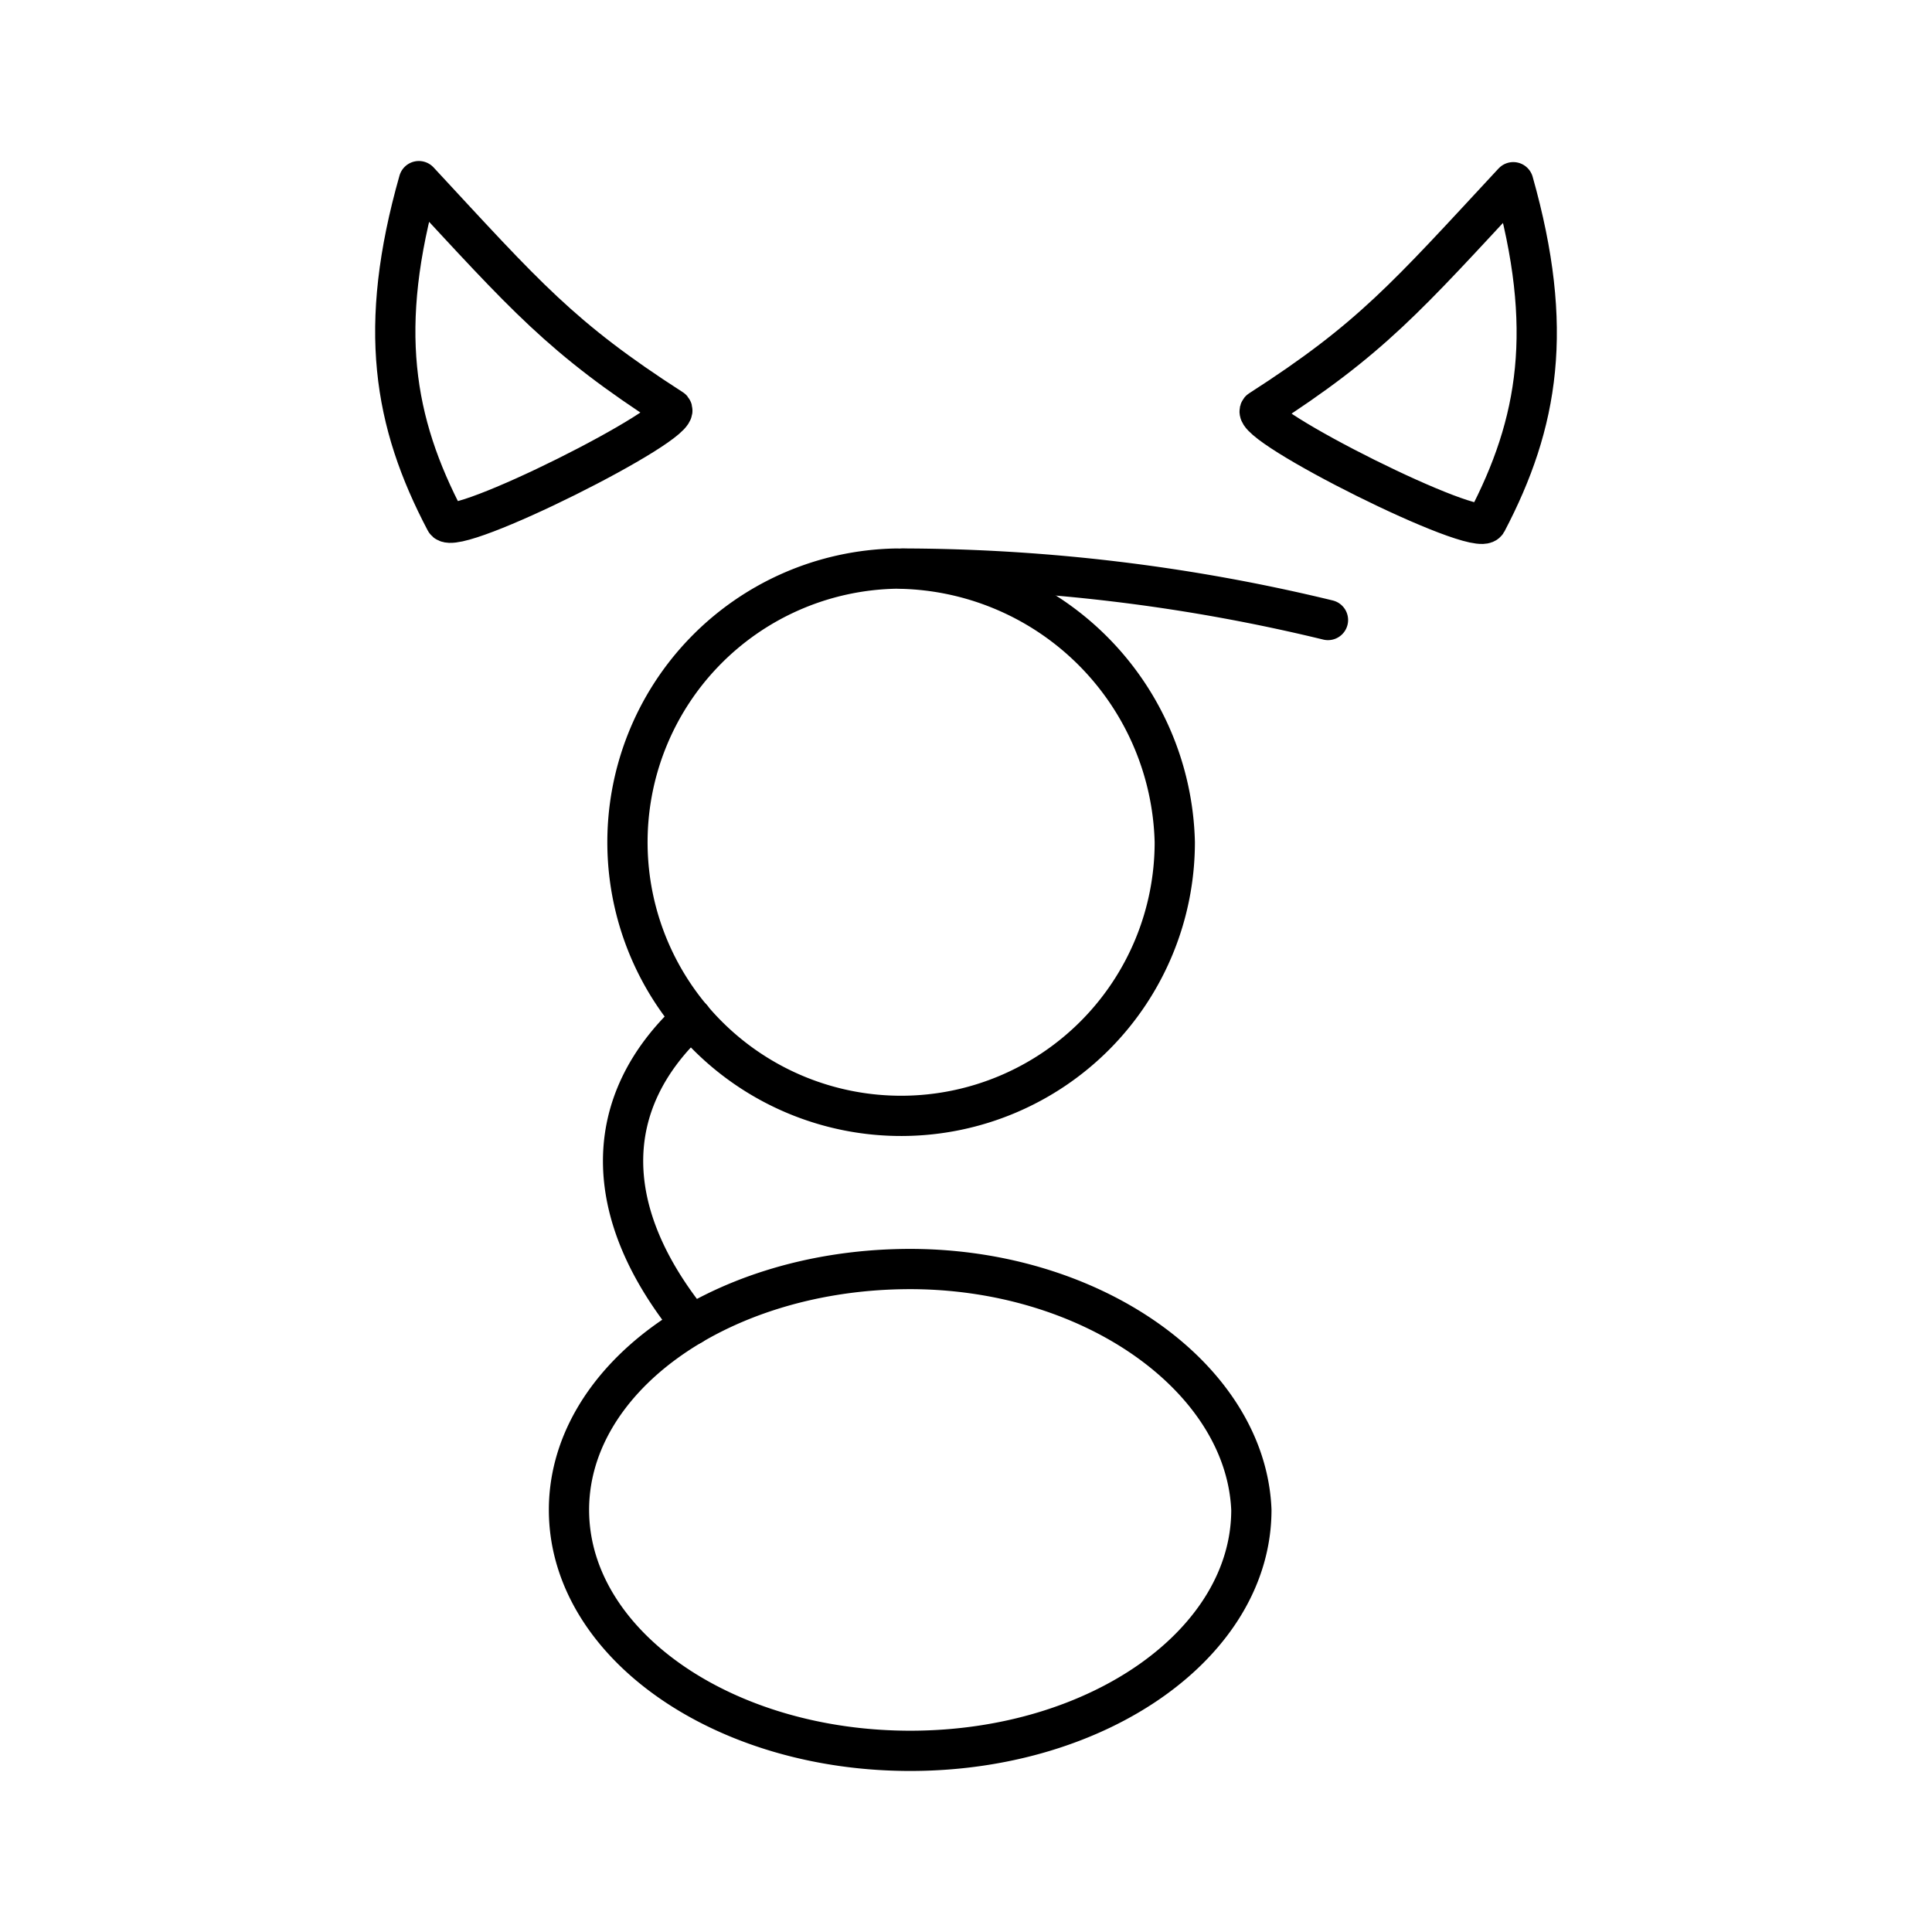
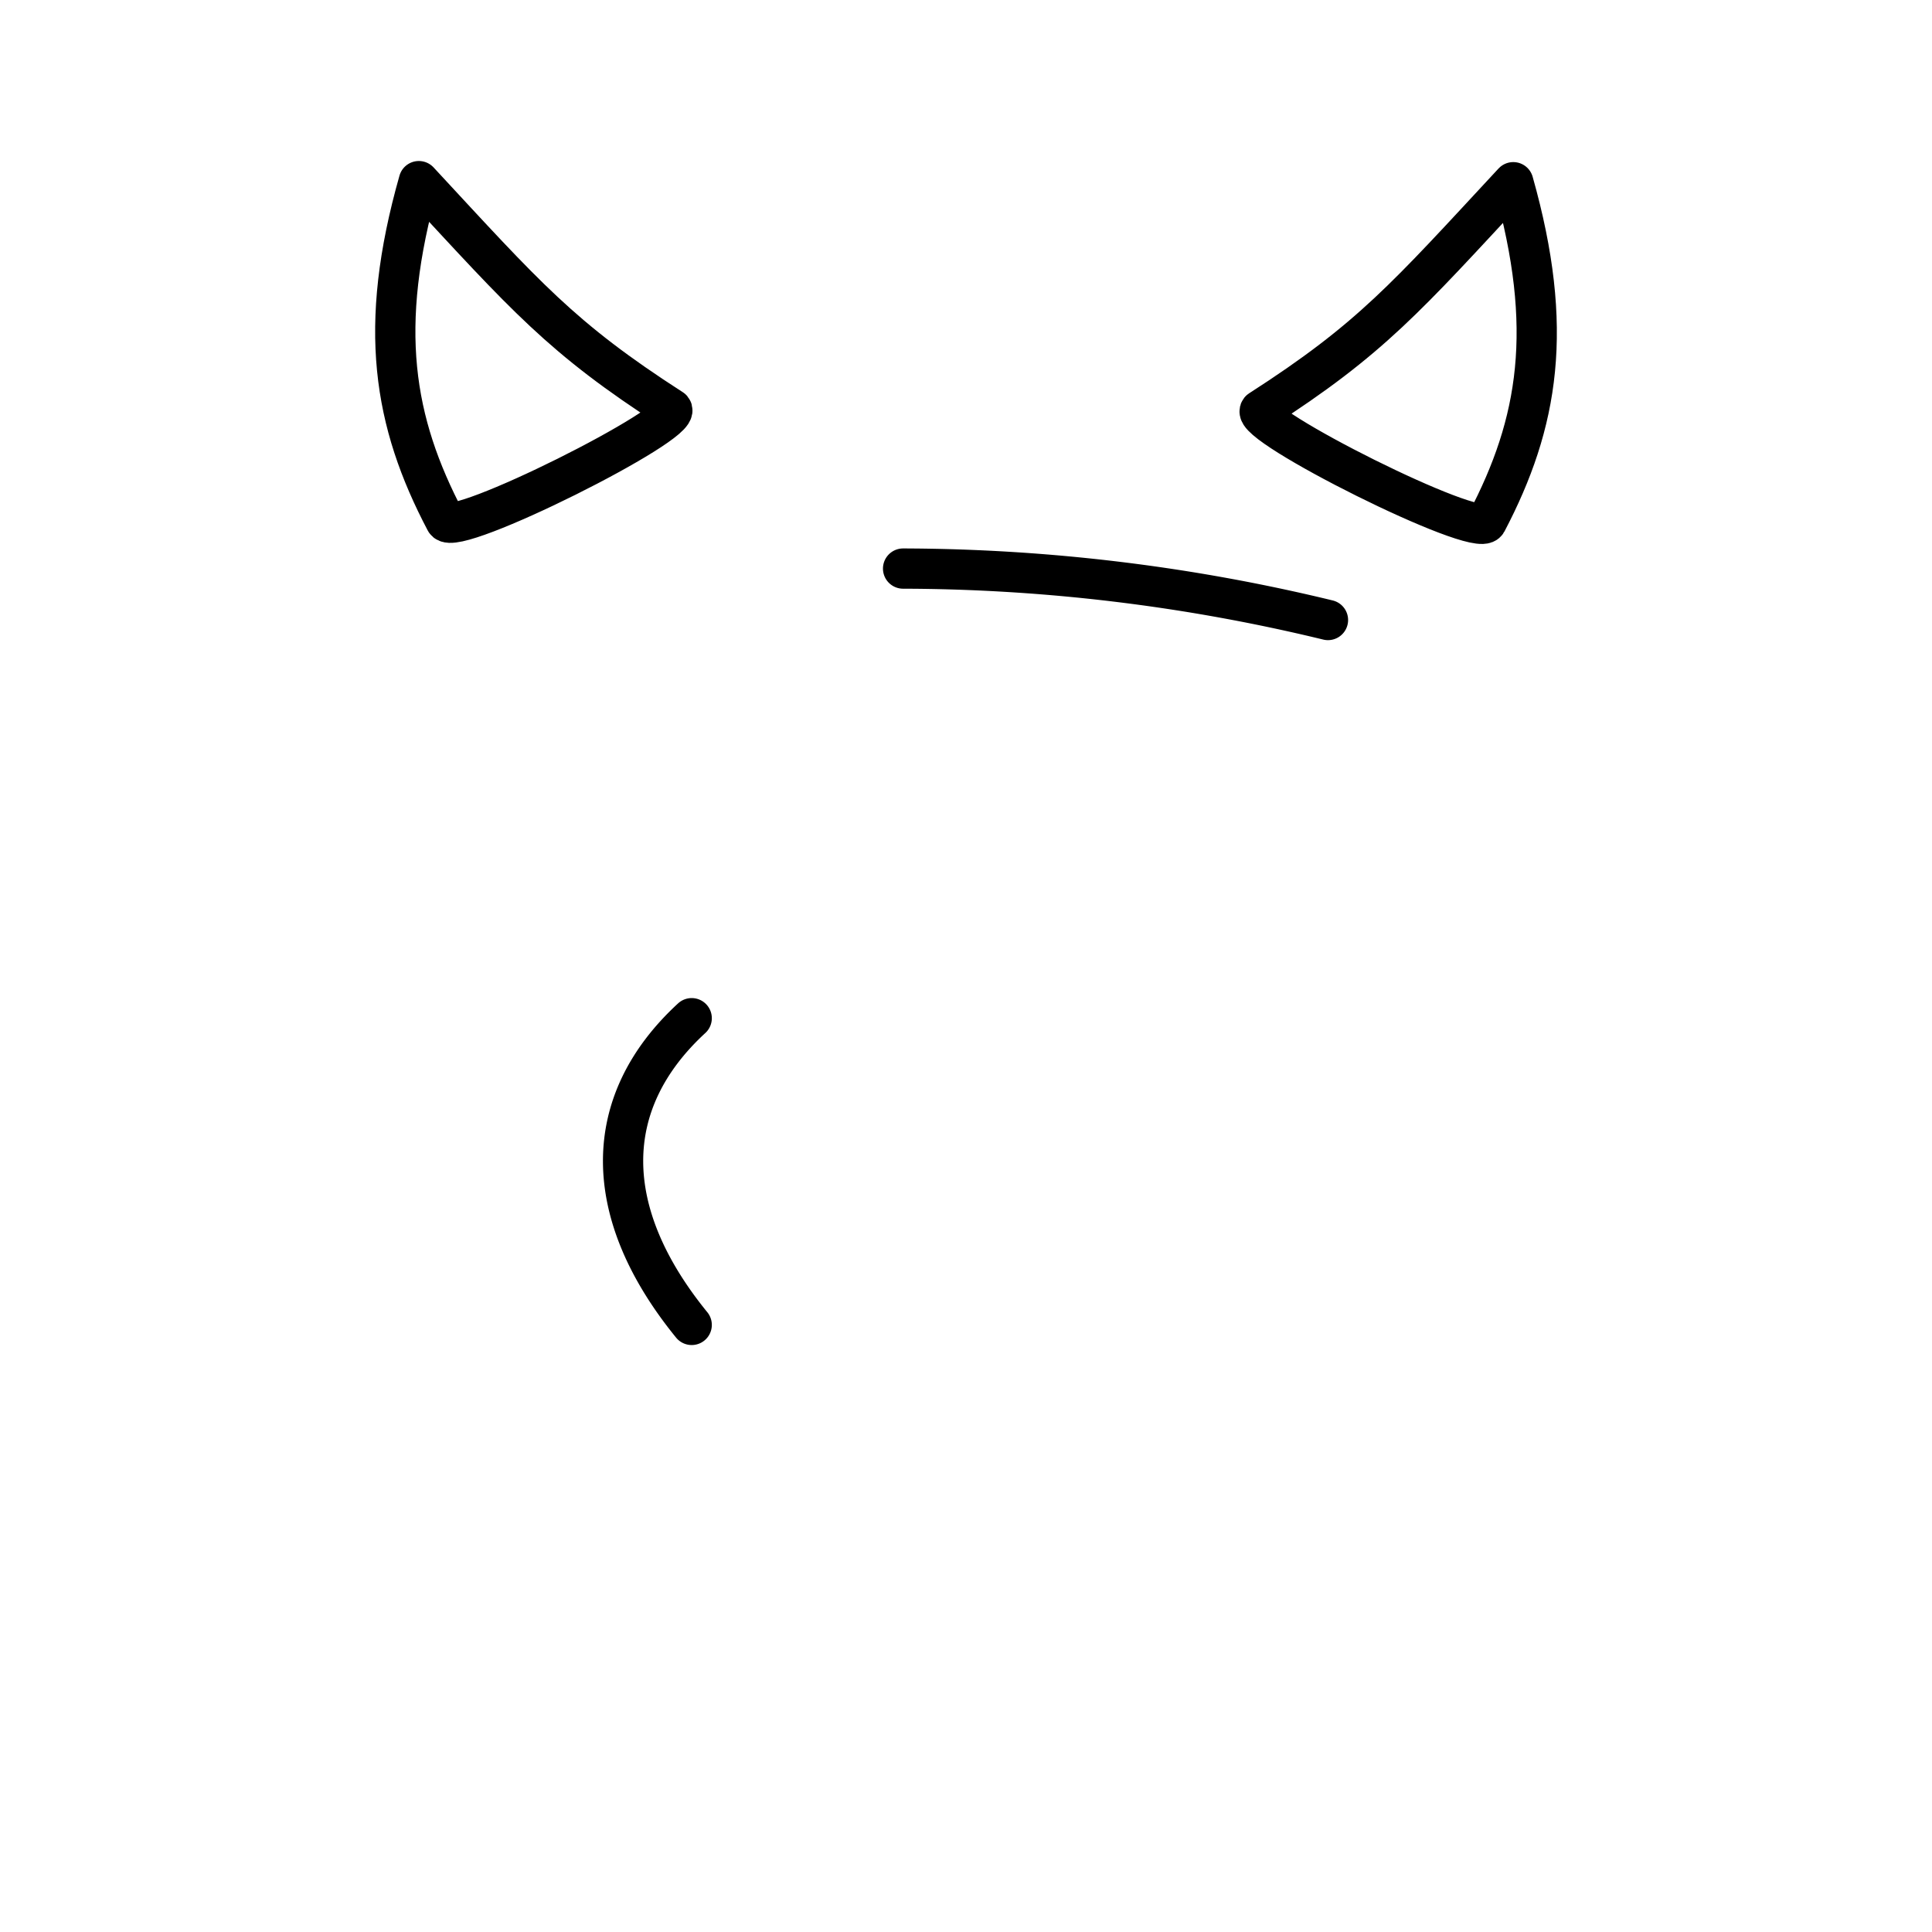
<svg xmlns="http://www.w3.org/2000/svg" width="800px" height="800px" viewBox="0 0 48 48">
  <defs>
    <style>.a{fill:none;stroke:#000000;stroke-linecap:round;stroke-linejoin:round;}</style>
  </defs>
  <path class="a" d="M37.597,4.527c1.026,3.629.63,5.982-.662,8.445-.227.423-5.916-2.427-5.63-2.78C34.07,8.415,34.939,7.39,37.597,4.527ZM10.406,4.5c-1.03,3.629-.634,5.982.662,8.445.227.423,5.916-2.431,5.626-2.78C13.933,8.388,13.06,7.362,10.406,4.5Z" />
-   <path class="a" d="M29.187,20.924a6.799,6.799,0,1,1-6.942-6.797A6.967,6.967,0,0,1,29.187,20.924ZM31.09,37.513c0,3.29-3.759,5.964-8.418,5.986s-8.468-2.611-8.535-5.9c-.065-3.289,3.64-5.999,8.296-6.069S30.957,34.226,31.09,37.513Z" />
  <path class="a" d="M17.185,25.297c-2.279,2.099-2.267,4.836,0,7.62M32.993,15.404a45.179,45.179,0,0,0-10.556-1.278" />
</svg>